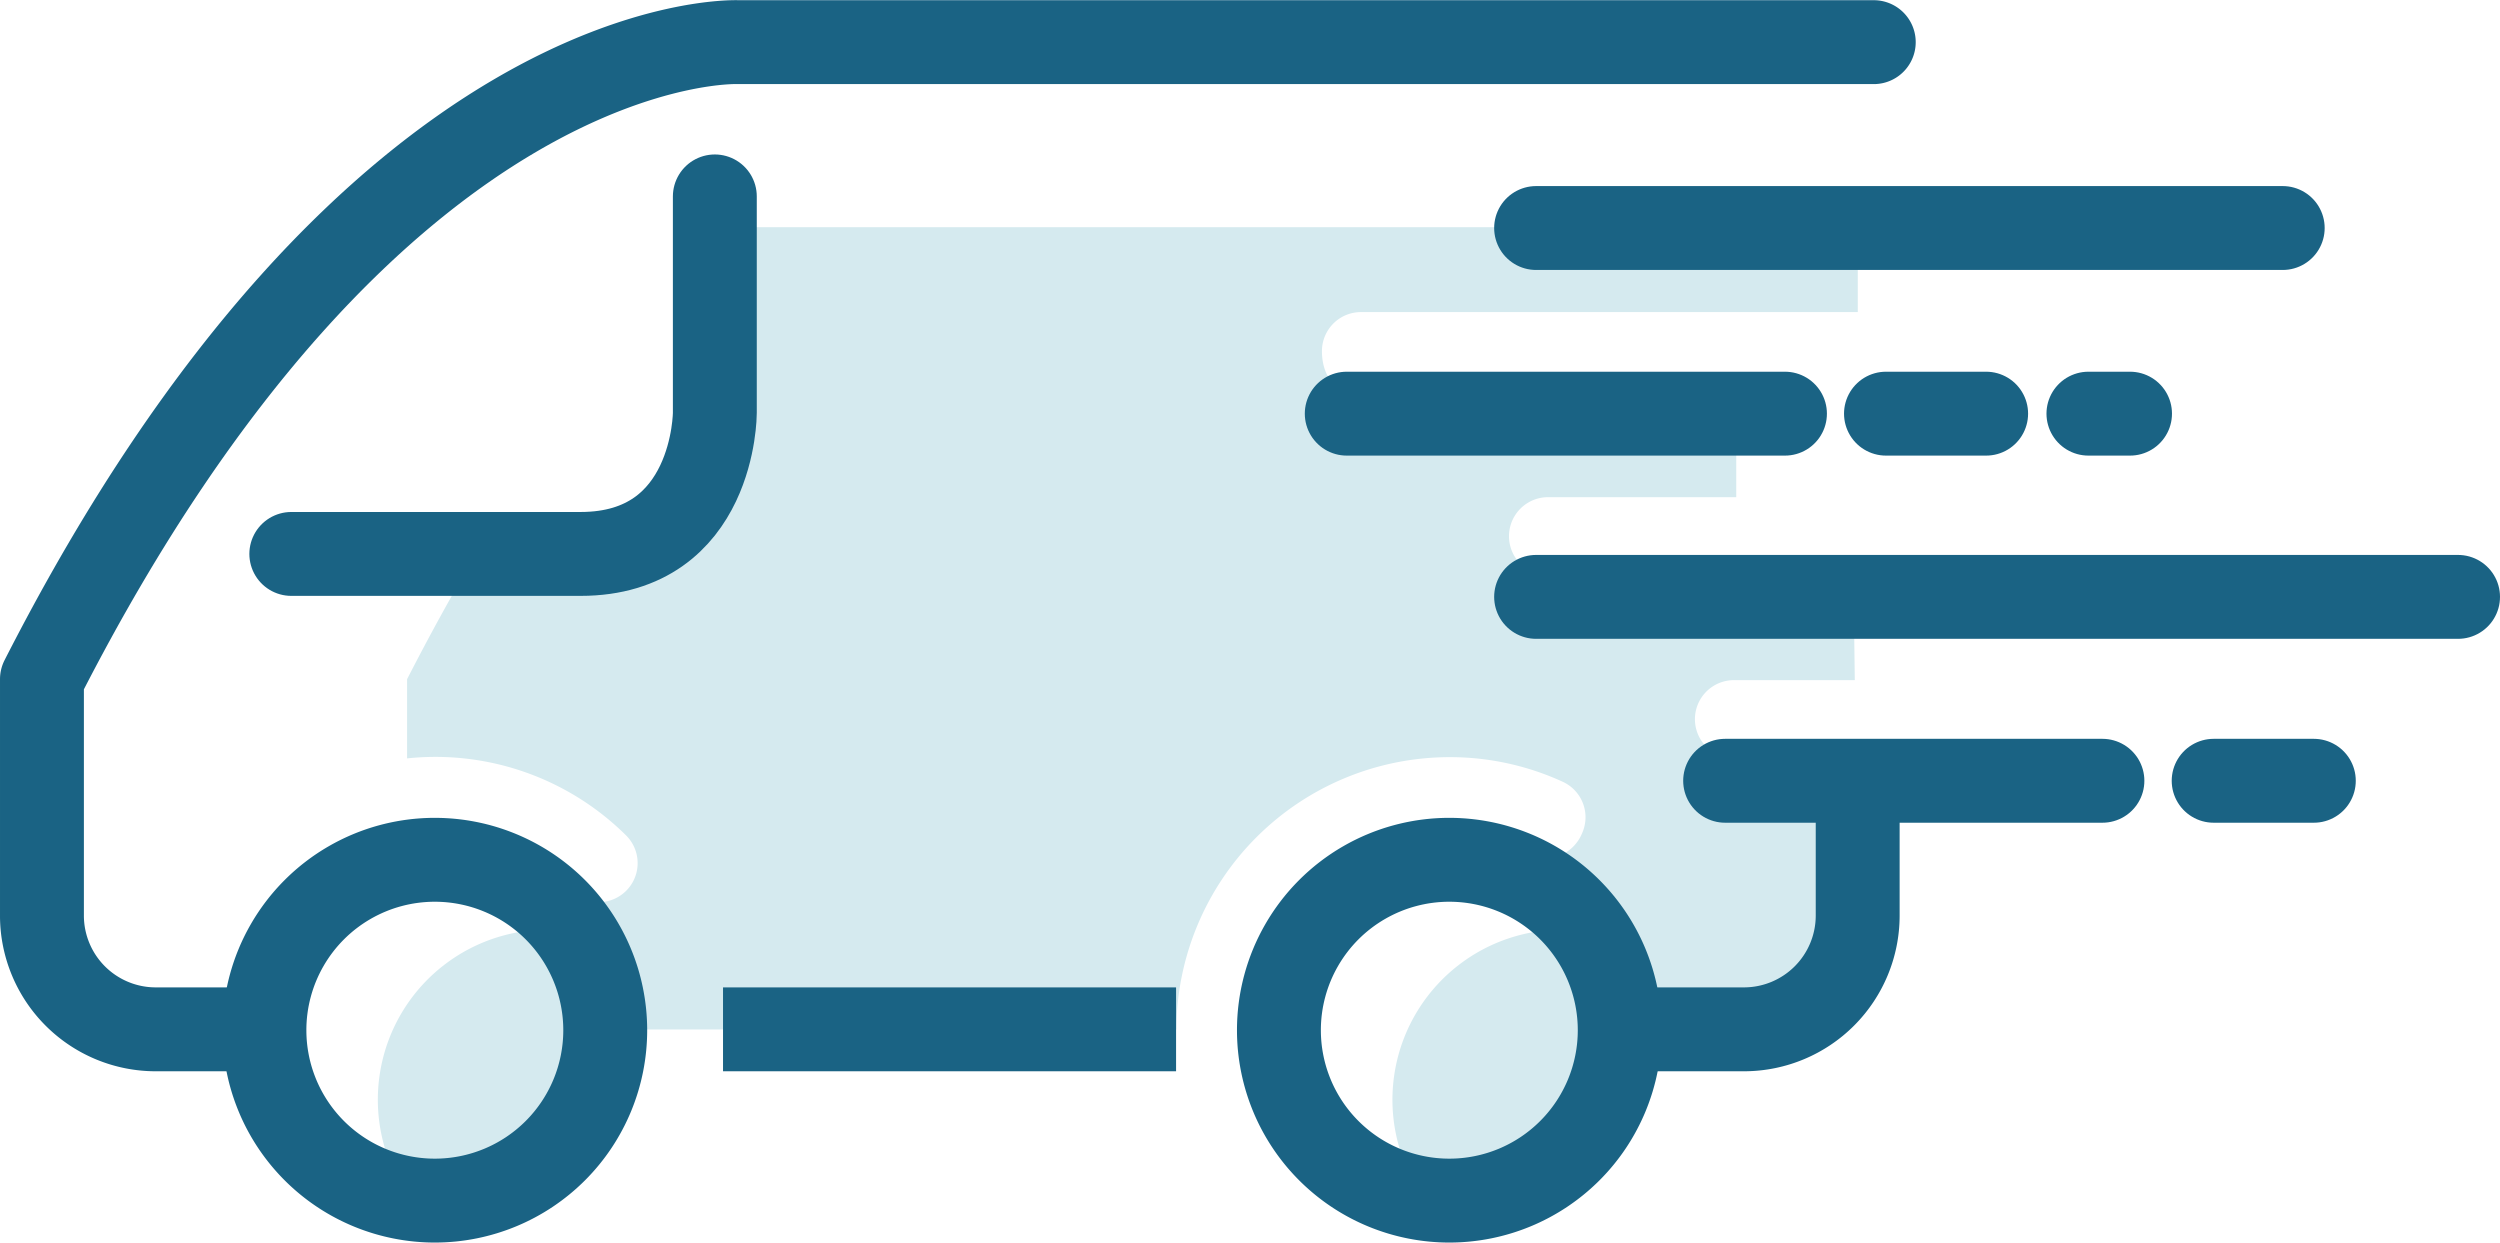
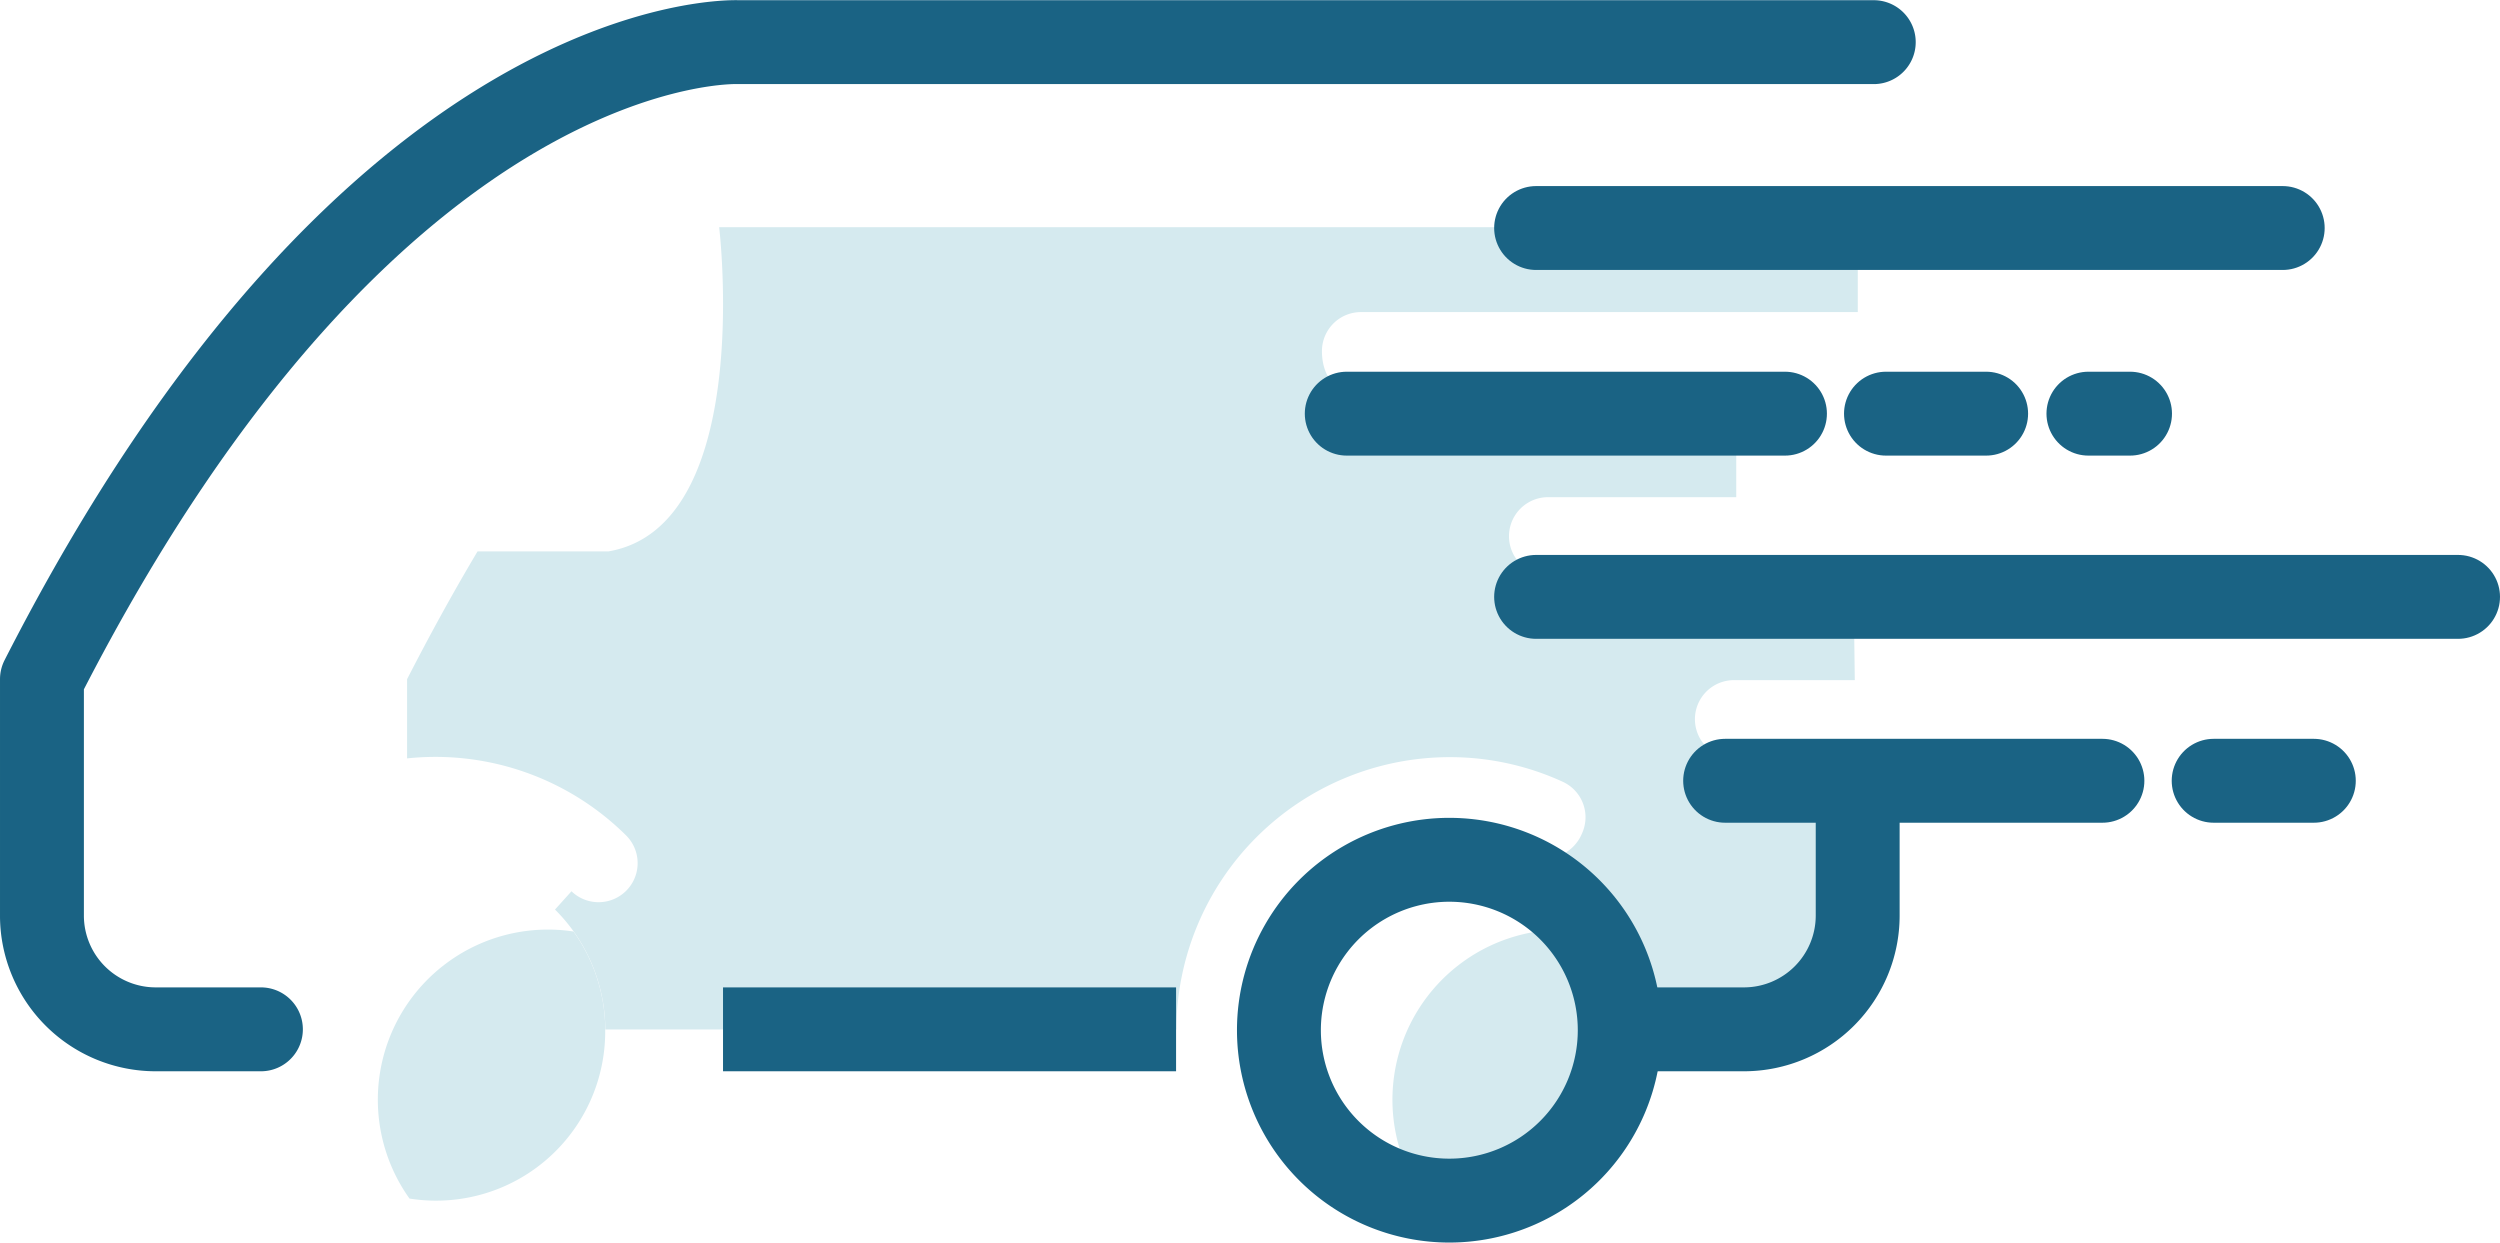
<svg xmlns="http://www.w3.org/2000/svg" width="74.5" height="37.029" viewBox="0 0 74.5 37.029">
  <defs>
    <style>.a{fill:#d5eaef;}.b,.c,.d{fill:none;stroke:#1a6384;stroke-width:2.5px;}.b{stroke-linecap:round;}.b,.c{stroke-linejoin:round;}.d{stroke-miterlimit:10;}</style>
  </defs>
  <g transform="translate(-446.162 -70.013)">
    <g transform="translate(447.412 71.268)">
      <g transform="translate(10.874 5.515)">
        <path class="a" d="M493.6,82.8h14.8V80.27H474.469s1.072,8.912-3.3,9.662h-3.9q-1.051,1.763-2.1,3.808V96.1A8.065,8.065,0,0,1,471.7,98.4a1.164,1.164,0,0,1-1.632,1.66l-.491.545a5.069,5.069,0,0,1,1.5,3.573h17.016a8.15,8.15,0,0,1,8.139-8.115,8.059,8.059,0,0,1,3.374.733,1.163,1.163,0,0,1,.575,1.542,1.2,1.2,0,0,1-1.542.662l-.287.589a5.083,5.083,0,0,1,2.958,4.589h3.708a3.39,3.39,0,0,0,3.382-3.382l-.061-4.7h-3.628a1.164,1.164,0,0,1,0-2.328h3.6l-.041-3.124h-9.1a1.164,1.164,0,0,1,0-2.328h5.608l0-3.139H493.393c-.643,0-.961-.567-.961-1.211A1.163,1.163,0,0,1,493.6,82.8Z" transform="translate(-465.162 -80.27)" />
      </g>
      <g transform="translate(10.011 26.442)">
        <path class="a" d="M470.528,117.435a5.052,5.052,0,0,0-.945-2.944,5.07,5.07,0,0,0-4.888,7.958,5.04,5.04,0,0,0,5.832-5.014Z" transform="translate(-463.753 -114.429)" />
      </g>
      <g transform="translate(40.244 26.442)">
        <path class="a" d="M519.877,117.435a5.05,5.05,0,0,0-.945-2.944,5.071,5.071,0,0,0-4.888,7.958,5.045,5.045,0,0,0,5.833-5.014Z" transform="translate(-513.101 -114.429)" />
      </g>
      <path class="b" d="M524.359,114.766h3.586a3.391,3.391,0,0,0,3.382-3.382v-3.77" transform="translate(-477.218 -85.347)" />
      <line class="c" x2="13.501" transform="translate(20.296 29.419)" />
      <path class="b" d="M502,71.269H468.161s-10.816-.489-20.749,18.984v7.052a3.391,3.391,0,0,0,3.382,3.382h3.143" transform="translate(-447.412 -71.268)" />
-       <path class="d" d="M458.234,116.123a5.078,5.078,0,1,0,5.079-5.081A5.077,5.077,0,0,0,458.234,116.123Z" transform="translate(-451.604 -86.675)" />
      <path class="d" d="M507.582,116.123a5.078,5.078,0,1,0,5.078-5.081A5.077,5.077,0,0,0,507.582,116.123Z" transform="translate(-470.72 -86.675)" />
-       <path class="b" d="M472.16,78.773v6.454s0,4.2-4,4.2h-8.621" transform="translate(-452.108 -74.175)" />
      <line class="b" x2="22.249" transform="translate(44.526 5.54)" />
      <line class="b" x2="11.243" transform="translate(50.159 22.012)" />
      <line class="b" x2="27.474" transform="translate(44.526 16.532)" />
      <g transform="translate(38.883 11.072)">
        <line class="b" x2="13.059" />
        <line class="b" x2="2.985" transform="translate(16.069)" />
        <line class="b" x2="2.985" transform="translate(25.834 10.94)" />
        <line class="b" x2="1.24" transform="translate(22.102)" />
      </g>
    </g>
  </g>
</svg>